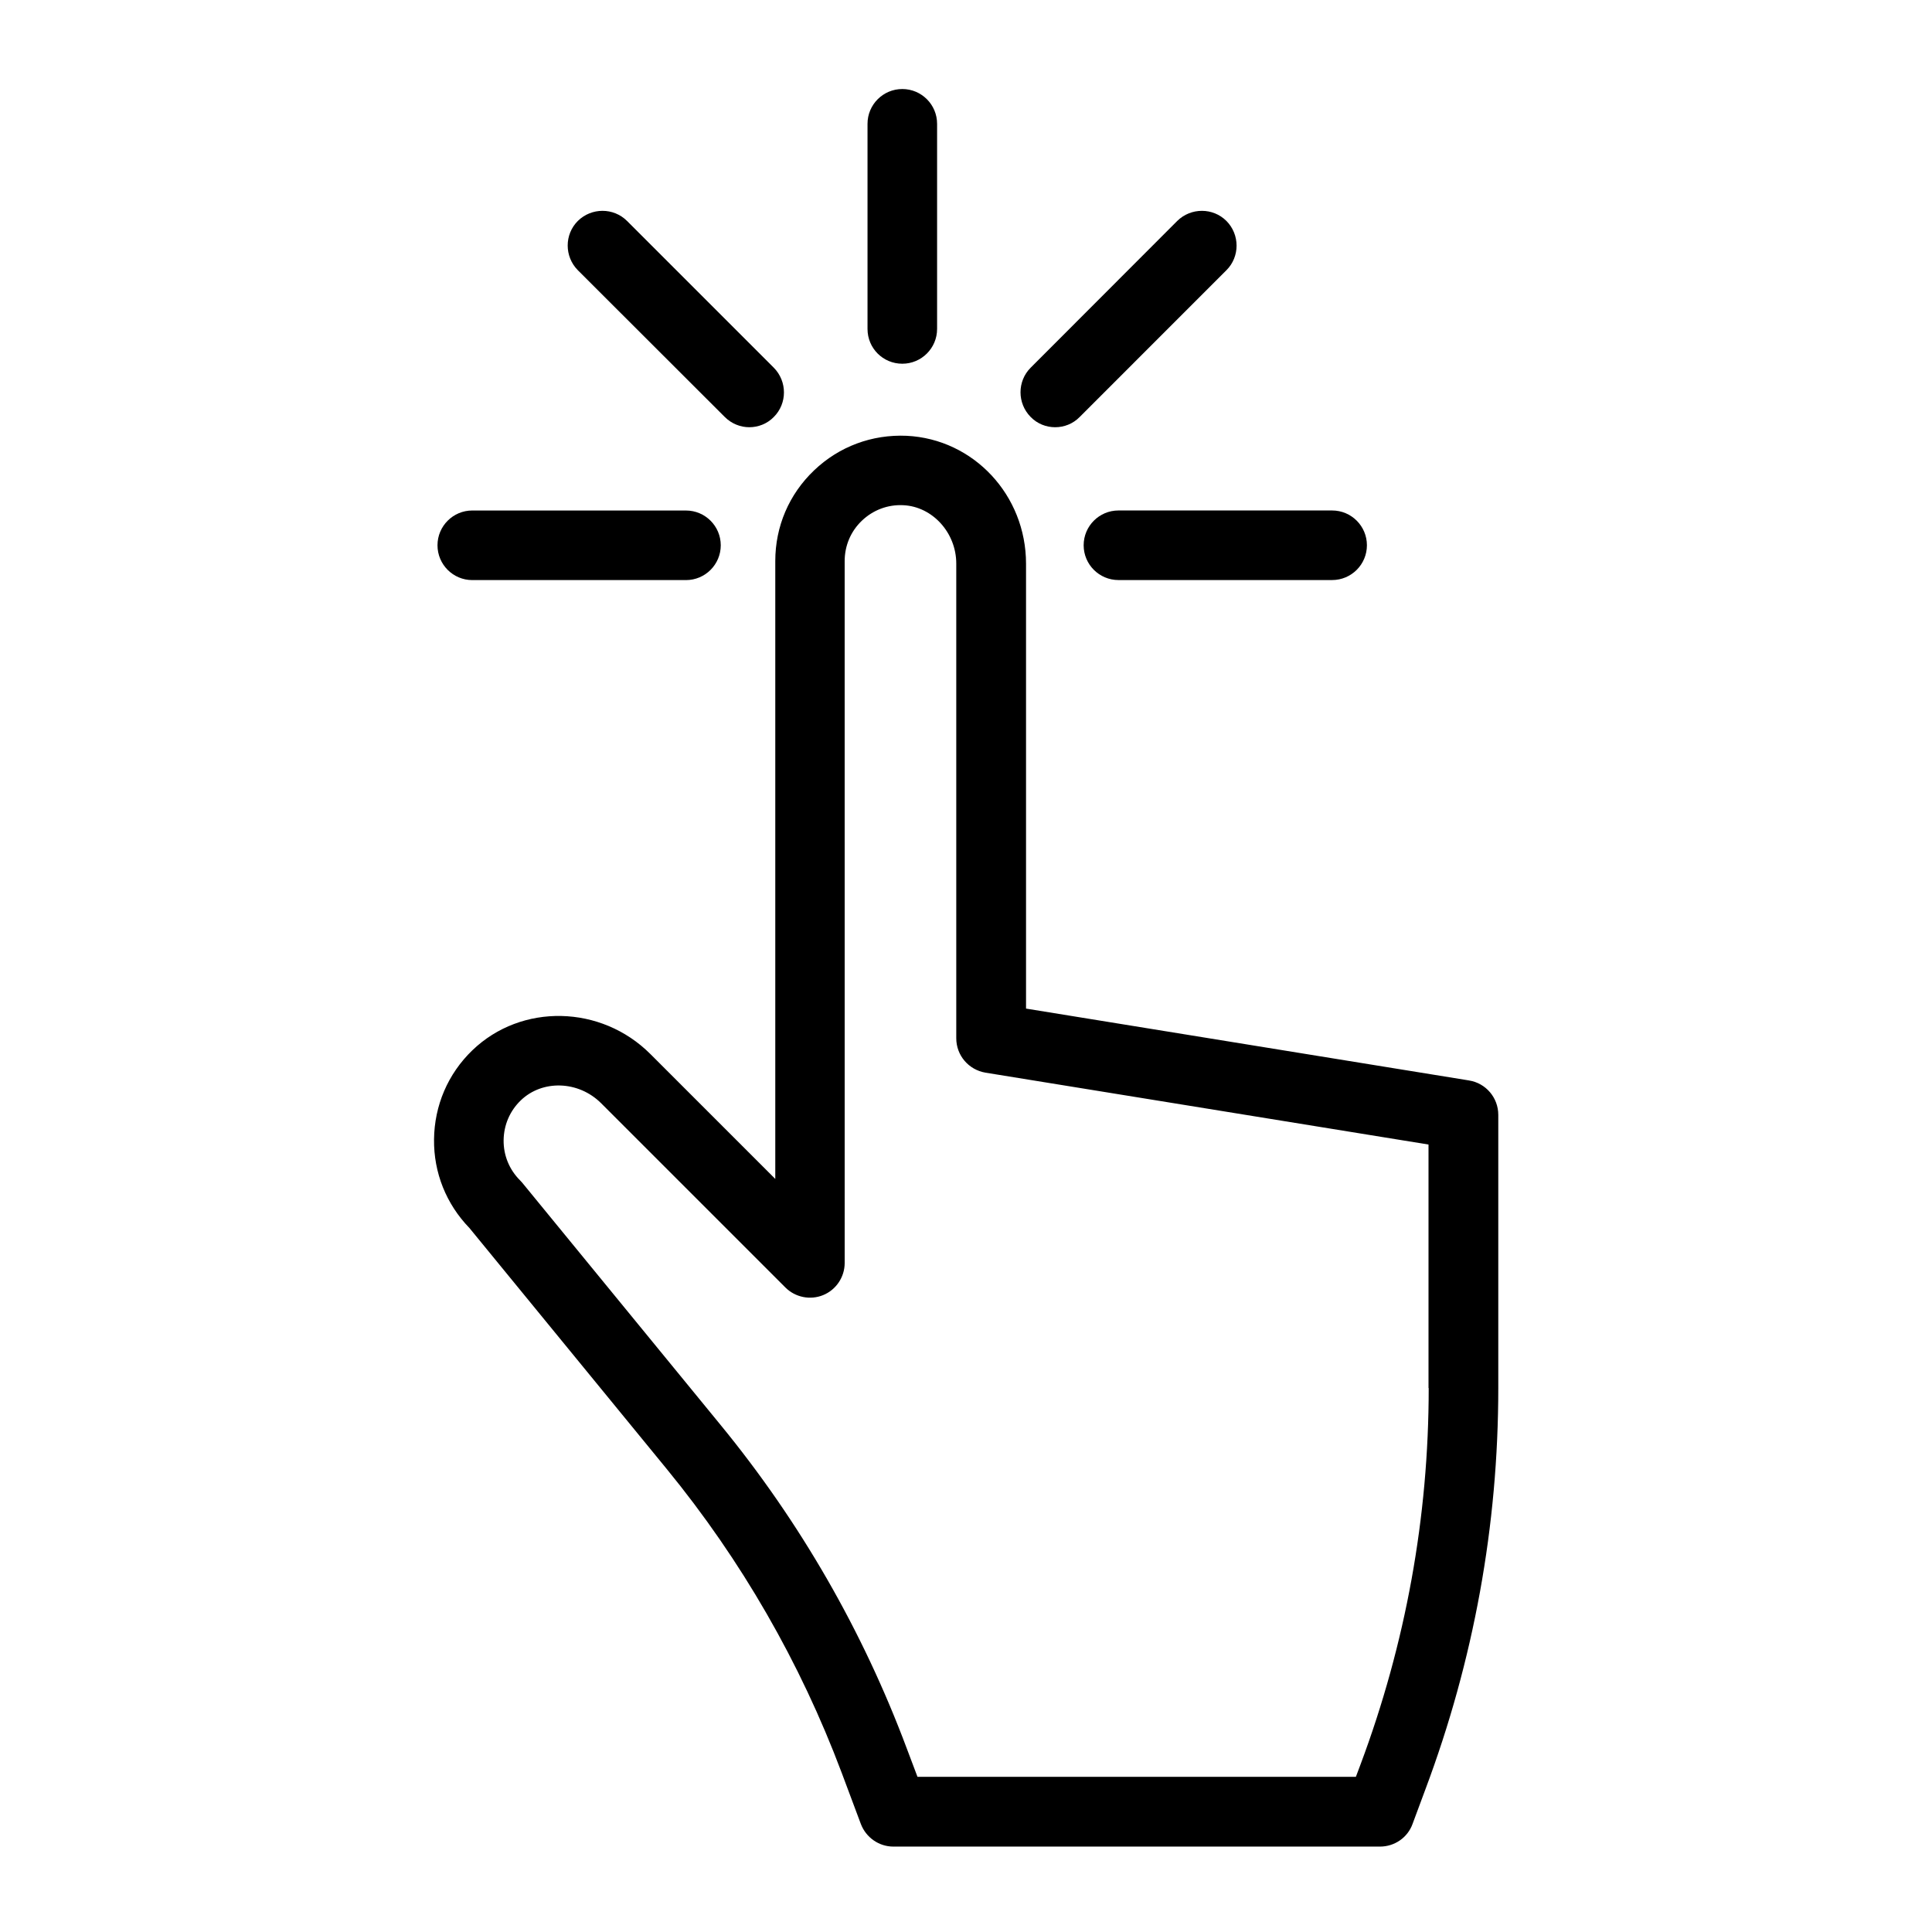
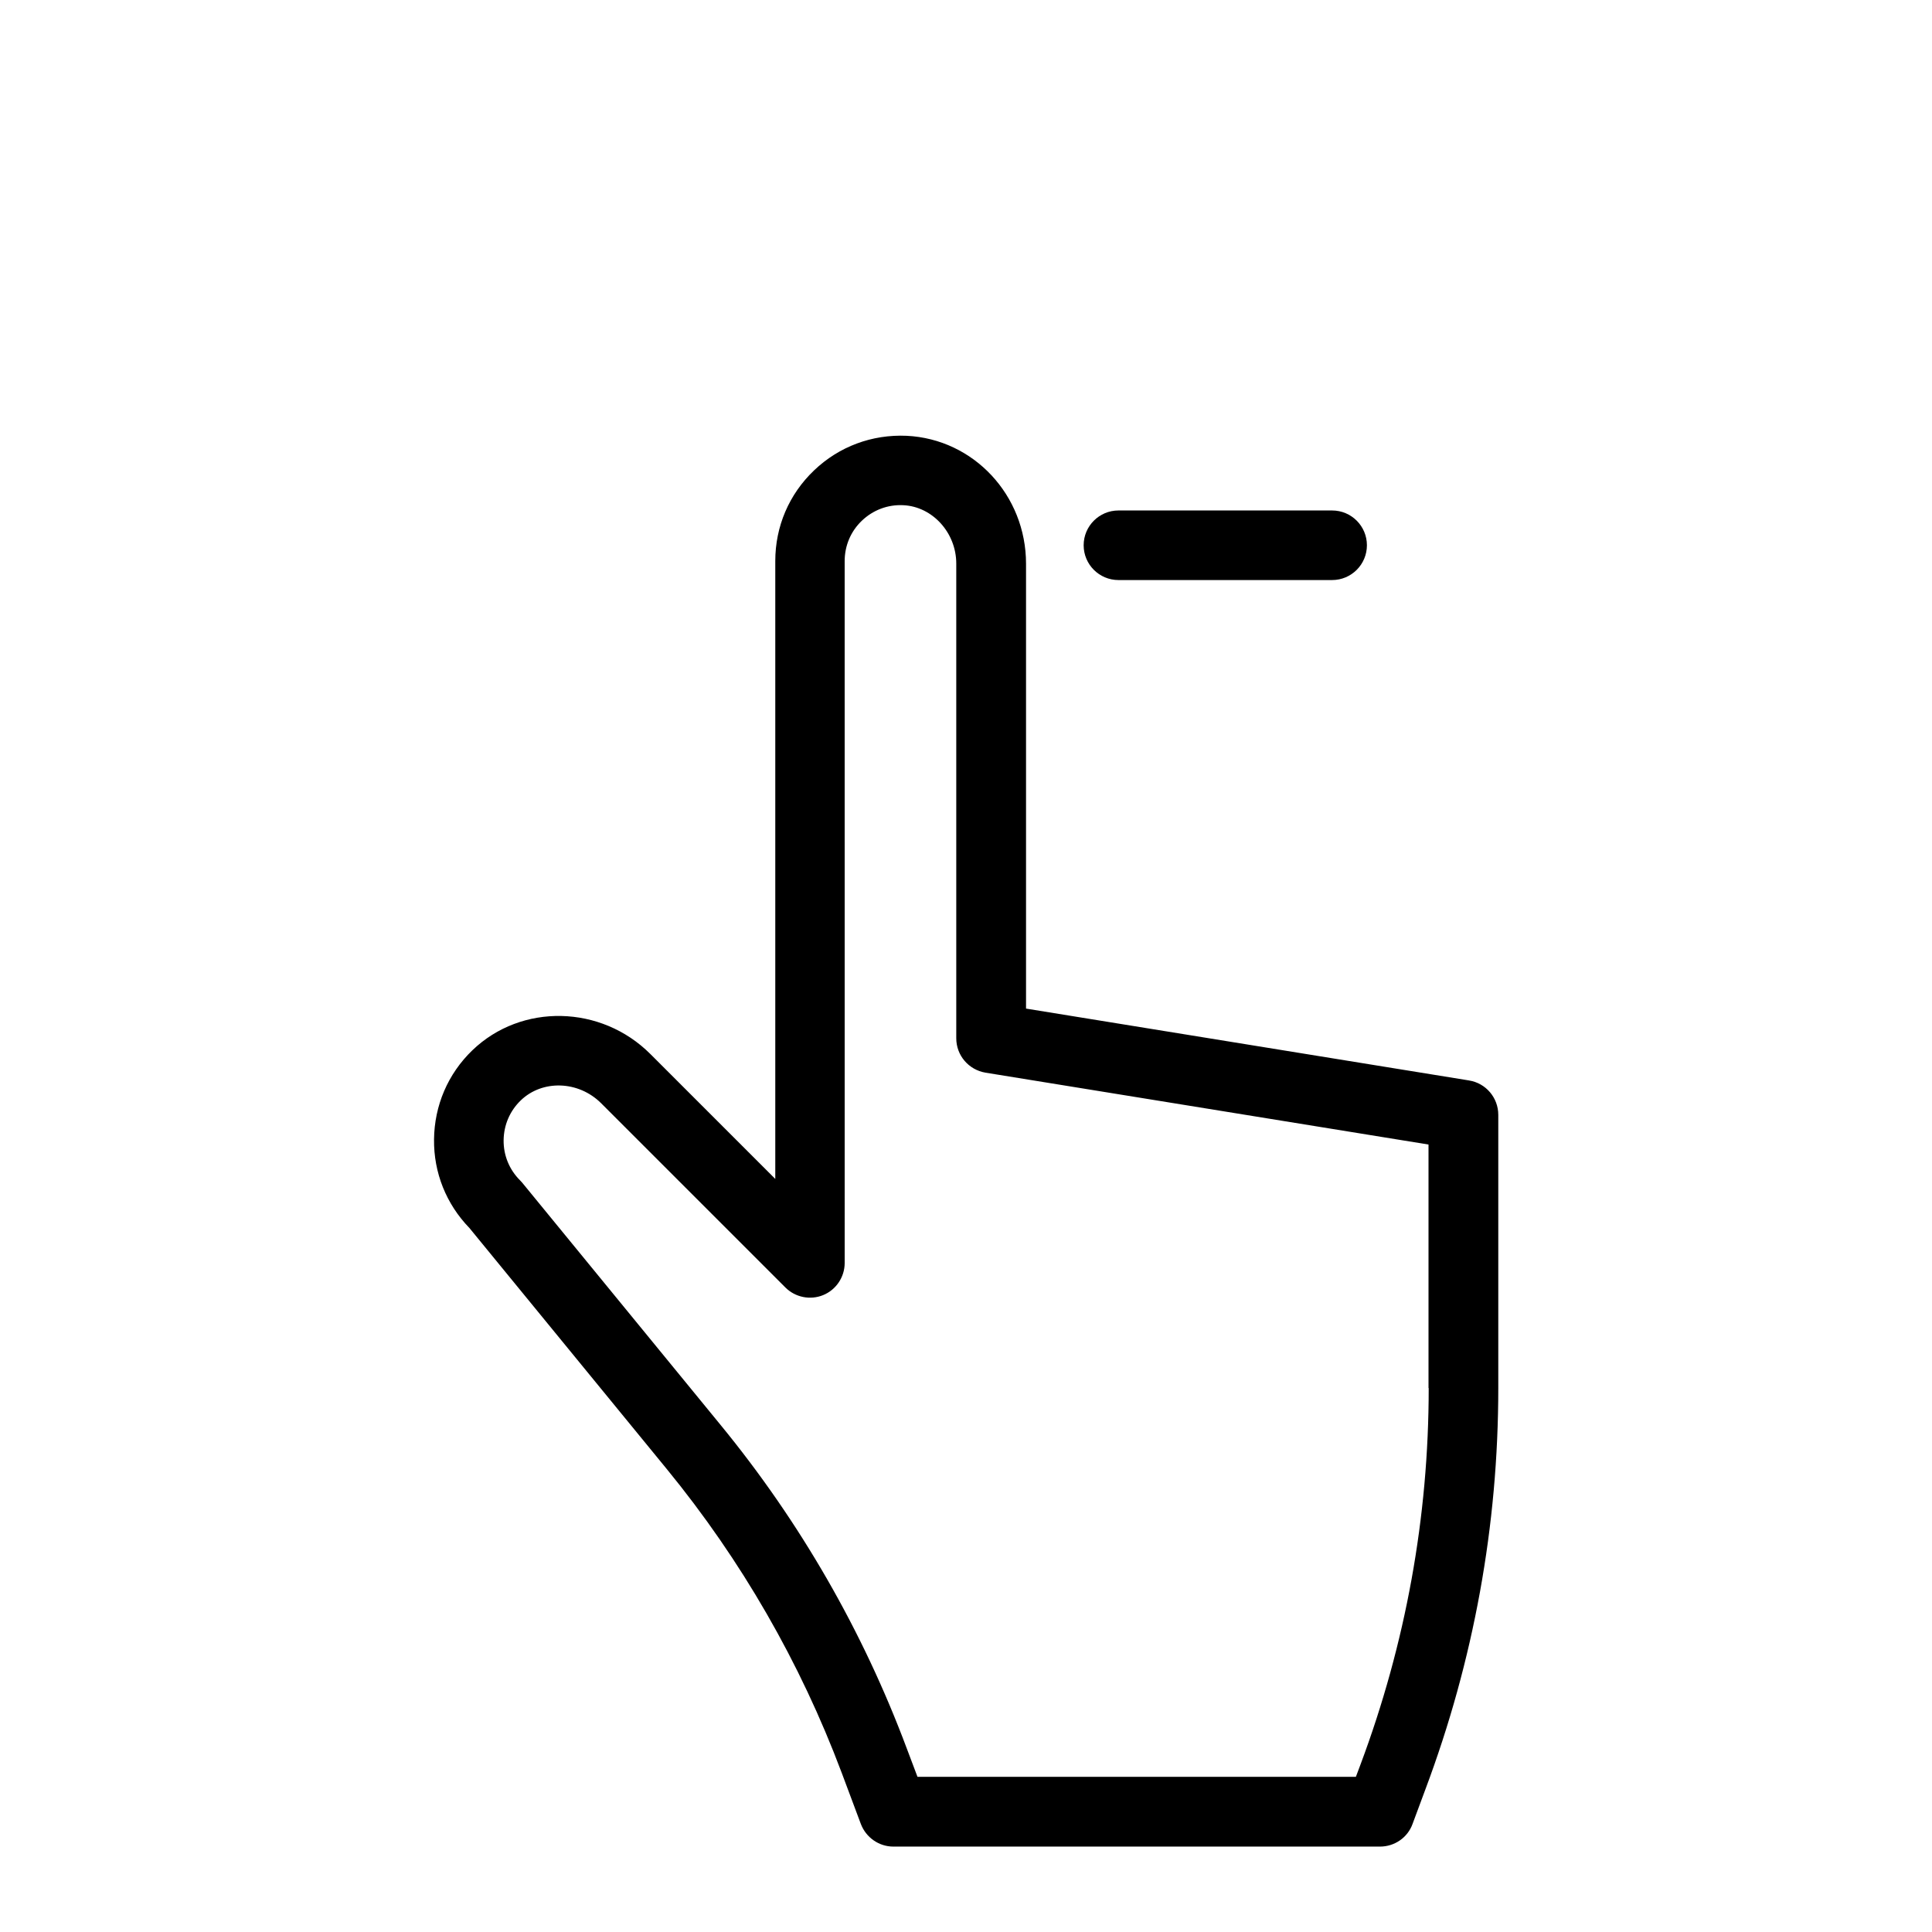
<svg xmlns="http://www.w3.org/2000/svg" fill="#000000" width="800px" height="800px" version="1.1" viewBox="144 144 512 512">
  <g>
    <path d="m533.3 430.33-117.39-19.043v-117.89c0-18.188-13.906-33.051-31.641-33.906-9.168-0.402-17.887 2.82-24.535 9.168-6.648 6.348-10.277 14.863-10.277 24.031v163.74l-33.102-33.102c-13.047-13.047-34.16-13.504-47.156-1.008-6.5 6.246-10.078 14.66-10.176 23.629-0.102 8.816 3.223 17.129 9.371 23.477l52.348 63.934c19.75 24.133 35.316 51.188 46.301 80.406l5.09 13.602c1.359 3.578 4.785 5.996 8.613 5.996h128.98c3.828 0 7.305-2.367 8.613-5.996l3.426-9.219c12.797-34.156 19.297-69.875 19.297-106.3v-72.398c0-4.531-3.277-8.414-7.762-9.117zm-10.68 81.516c0 34.207-6.098 67.762-18.086 99.805l-1.211 3.223-116.18 0.004-2.871-7.609c-11.637-31.086-28.215-59.902-49.273-85.598l-52.598-64.234c-0.203-0.25-0.402-0.453-0.605-0.656-2.82-2.82-4.383-6.602-4.332-10.629 0.051-4.031 1.664-7.758 4.535-10.531 5.742-5.543 15.316-5.238 21.312 0.754l48.82 48.82c2.621 2.621 6.602 3.426 10.027 2.016 3.426-1.41 5.691-4.785 5.691-8.516l-0.004-186c0-4.082 1.613-7.91 4.586-10.73 2.973-2.82 6.852-4.281 10.934-4.082 7.758 0.352 14.055 7.305 14.055 15.469v125.8c0 4.535 3.273 8.363 7.758 9.117l117.39 19.043v64.539z" />
-     <path d="m269.16 297.73h56.629c5.09 0 9.219-4.133 9.219-9.219 0-5.09-4.133-9.219-9.219-9.219l-56.629-0.004c-5.09 0-9.219 4.133-9.219 9.219 0 5.09 4.129 9.223 9.219 9.223z" />
    <path d="m431.18 288.5c0 5.09 4.133 9.219 9.219 9.219h56.629c5.09 0 9.219-4.133 9.219-9.219 0-5.09-4.133-9.219-9.219-9.219h-56.629c-5.086 0-9.219 4.133-9.219 9.219z" />
-     <path d="m383.12 240.39c5.09 0 9.219-4.133 9.219-9.219v-54.359c0-5.09-4.133-9.219-9.219-9.219-5.09 0-9.219 4.133-9.219 9.219v54.359c0 5.141 4.129 9.219 9.219 9.219z" />
-     <path d="m336.07 254.5c1.812 1.812 4.18 2.719 6.5 2.719 2.367 0 4.734-0.906 6.5-2.719 3.578-3.578 3.578-9.422 0-13.047l-38.895-38.895c-3.578-3.578-9.422-3.578-13.047 0-3.578 3.578-3.578 9.422 0 13.047z" />
-     <path d="m423.63 257.22c2.367 0 4.734-0.906 6.5-2.719l38.891-38.895c3.578-3.578 3.578-9.422 0-13.047-3.578-3.578-9.422-3.578-13.047 0l-38.844 38.891c-3.578 3.578-3.578 9.422 0 13.047 1.762 1.816 4.129 2.723 6.5 2.723z" />
  </g>
</svg>